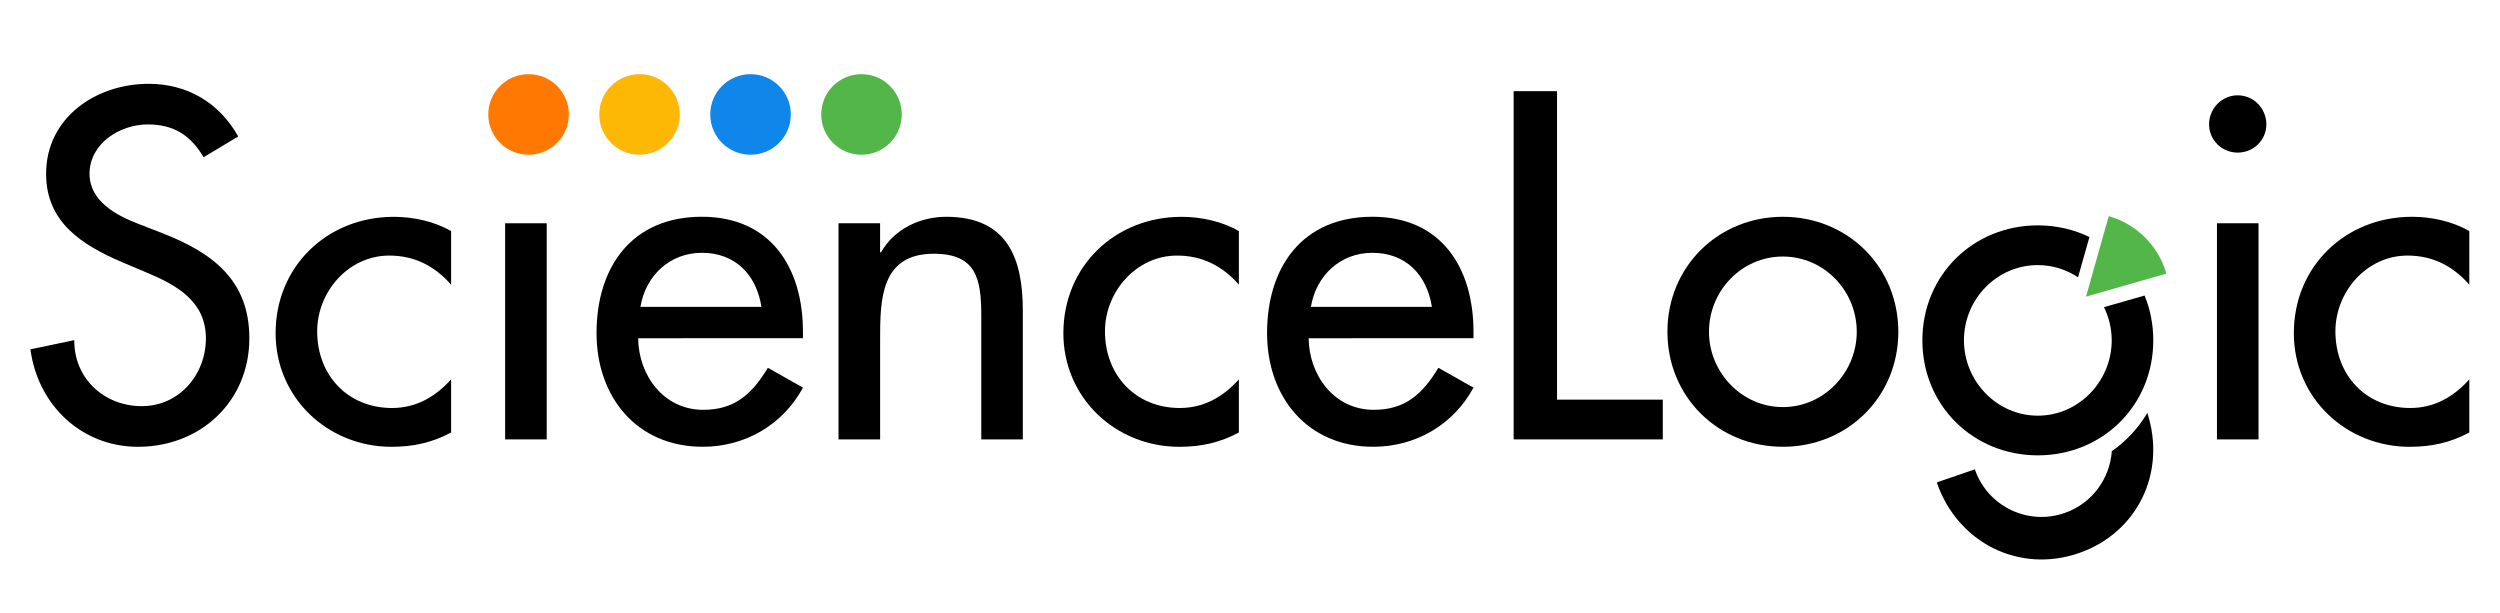
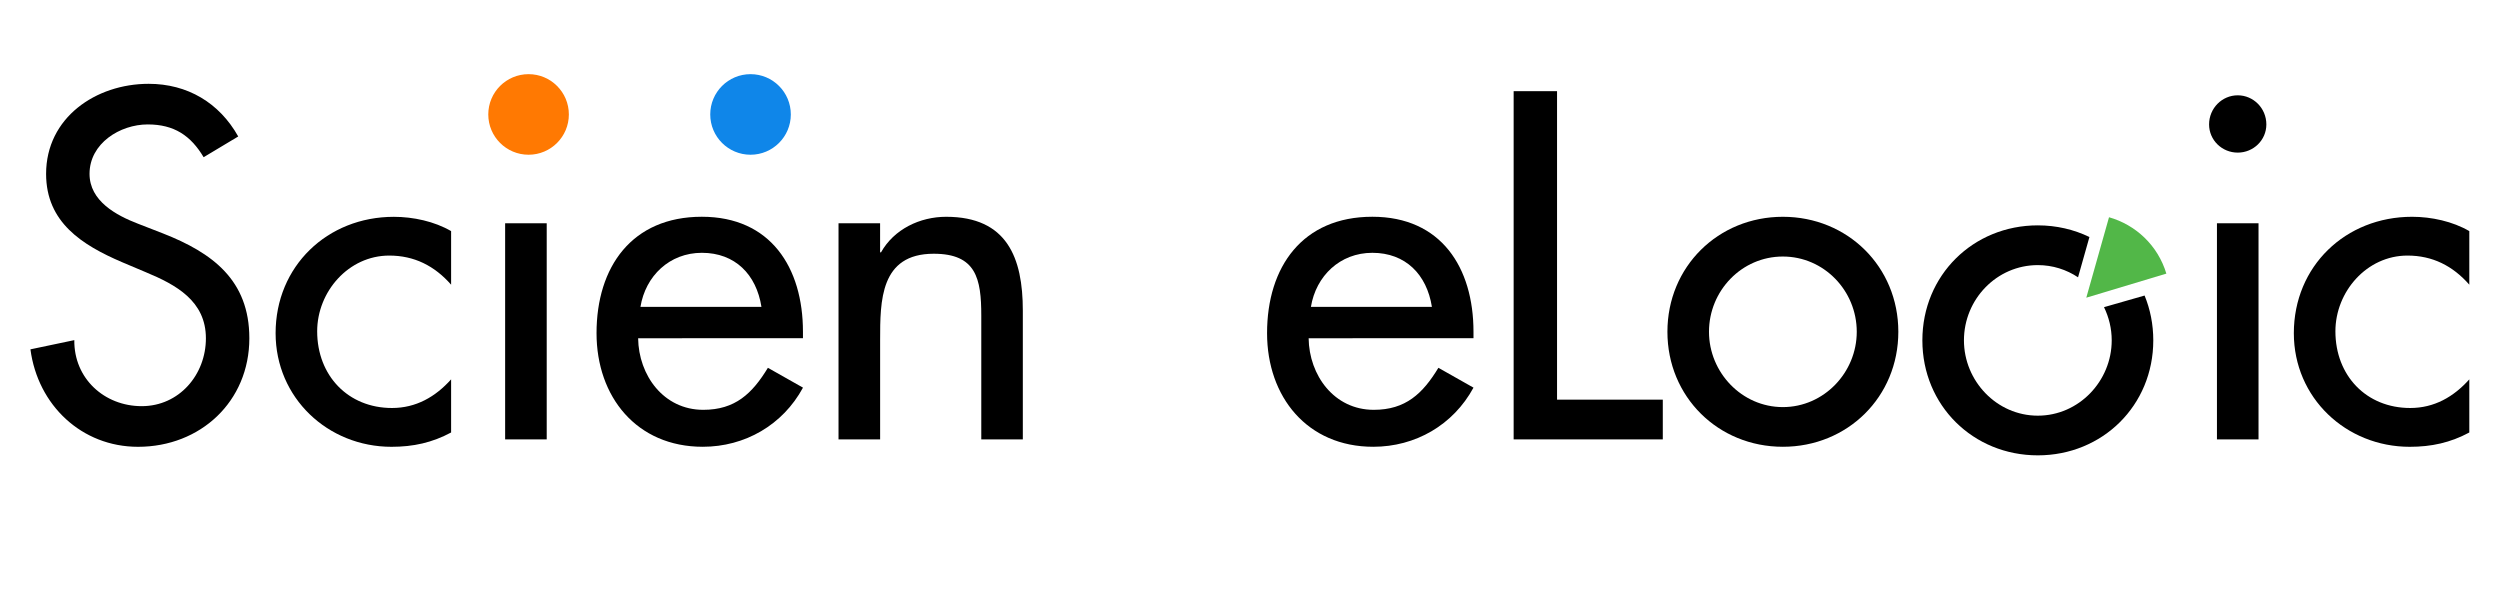
<svg xmlns="http://www.w3.org/2000/svg" version="1.1" x="0px" y="0px" viewBox="0 0 778.75 190.96" style="enable-background:new 0 0 778.75 190.96;" xml:space="preserve">
  <style type="text/css"> .st0{fill:#52B748;} .st1{fill:#0F86E9;} .st2{fill:#FCB805;} .st3{fill:#FF7902;} </style>
  <g id="Layer_1"> </g>
  <g id="Layer_2">
    <g>
      <path d="M63.43,48.97c-4.03-6.76-9.21-10.21-17.41-10.21c-8.64,0-18.13,5.9-18.13,15.39c0,8.49,8.34,12.94,15.1,15.54l7.77,3.02 c15.39,6.04,26.91,14.53,26.91,32.66c0,19.71-15.25,33.81-34.67,33.81c-17.55,0-31.22-12.95-33.52-30.36l13.67-2.87 c-0.15,11.94,9.35,20.57,21,20.57c11.65,0,19.99-9.78,19.99-21.14c0-11.66-9.35-16.69-18.7-20.58l-7.48-3.16 c-12.37-5.32-23.6-12.37-23.6-27.47c0-17.55,15.54-28.06,31.94-28.06c12.09,0,22.01,5.9,27.91,16.4L63.43,48.97z" />
      <path d="M140.52,88.68c-5.18-5.9-11.51-9.07-19.28-9.07c-12.66,0-22.44,11.23-22.44,23.59c0,13.81,9.64,23.89,23.3,23.89 c7.48,0,13.53-3.46,18.42-8.92v16.55c-5.9,3.17-11.8,4.46-18.56,4.46c-19.85,0-36.11-15.25-36.11-35.39 c0-20.87,16.11-36.25,36.83-36.25c6.04,0,12.66,1.43,17.84,4.45V88.68z" />
      <path d="M170.3,136.87h-12.95V69.55h12.95V136.87z" />
      <path d="M237.19,95.59c-1.58-10.08-8.2-16.84-18.56-16.84c-10.07,0-17.55,7.2-19.13,16.84H237.19z M198.78,105.37 c0.14,11.51,7.91,22.29,20.28,22.29c9.92,0,15.25-5.03,20.14-13.09l10.93,6.18c-6.32,11.66-18.12,18.42-31.22,18.42 c-20.57,0-33.09-15.54-33.09-35.39c0-20.72,11.08-36.26,32.8-36.26c21.43,0,31.5,15.83,31.5,35.82v2.02H198.78z" />
      <path d="M274.15,78.6h0.29c4.03-7.19,12.09-11.07,20.29-11.07c18.99,0,23.88,12.8,23.88,29.2v40.14h-12.94V98.31 c0-11.51-1.58-19.27-14.82-19.27c-16.69,0-16.69,14.67-16.69,26.9v30.93H261.2V69.55h12.95V78.6z" />
-       <path d="M385.92,88.68c-5.18-5.9-11.5-9.07-19.28-9.07c-12.66,0-22.44,11.23-22.44,23.59c0,13.81,9.64,23.89,23.3,23.89 c7.48,0,13.52-3.46,18.41-8.92v16.55c-5.9,3.17-11.8,4.46-18.56,4.46c-19.85,0-36.11-15.25-36.11-35.39 c0-20.87,16.11-36.25,36.83-36.25c6.04,0,12.66,1.43,17.84,4.45V88.68z" />
      <path d="M446.04,95.59c-1.59-10.08-8.2-16.84-18.56-16.84c-10.07,0-17.55,7.2-19.13,16.84H446.04z M407.64,105.37 c0.15,11.51,7.91,22.29,20.28,22.29c9.93,0,15.25-5.03,20.14-13.09l10.93,6.18c-6.33,11.66-18.12,18.42-31.22,18.42 c-20.56,0-33.08-15.54-33.08-35.39c0-20.72,11.08-36.26,32.8-36.26c21.43,0,31.5,15.83,31.5,35.82v2.02H407.64z" />
      <polygon points="485.02,124.49 517.96,124.49 517.96,136.87 471.5,136.87 471.5,28.4 485.02,28.4 " />
      <path d="M532.35,103.35c0,12.66,10.21,23.46,23.01,23.46c12.81,0,23.02-10.8,23.02-23.46c0-12.8-10.21-23.44-23.02-23.44 C542.56,79.9,532.35,90.55,532.35,103.35 M591.33,103.35c0,20.29-15.83,35.82-35.97,35.82c-20.14,0-35.96-15.54-35.96-35.82 s15.82-35.82,35.96-35.82C575.5,67.53,591.33,83.06,591.33,103.35" />
      <path d="M703.53,136.87h-12.95V69.55h12.95V136.87z M705.97,38.76c0,4.89-4.02,8.78-8.92,8.78c-4.89,0-8.92-3.88-8.92-8.78 c0-5.04,4.03-9.07,8.92-9.07C701.95,29.69,705.97,33.72,705.97,38.76" />
      <path d="M769.19,88.68c-5.17-5.9-11.5-9.07-19.27-9.07c-12.66,0-22.44,11.23-22.44,23.59c0,13.81,9.63,23.89,23.3,23.89 c7.48,0,13.53-3.46,18.41-8.92v16.55c-5.89,3.17-11.79,4.46-18.55,4.46c-19.85,0-36.11-15.25-36.11-35.39 c0-20.87,16.11-36.26,36.83-36.26c6.04,0,12.66,1.44,17.83,4.46V88.68z" />
      <g>
-         <circle class="st0" cx="268.36" cy="35.65" r="12.55" />
        <circle class="st1" cx="233.79" cy="35.65" r="12.55" />
-         <circle class="st2" cx="199.22" cy="35.65" r="12.55" />
        <circle class="st3" cx="164.65" cy="35.65" r="12.55" />
      </g>
      <path d="M655.4,95.68c1.52,3.13,2.4,6.64,2.4,10.34c0,12.66-10.21,23.46-23.02,23.46c-12.8,0-23.01-10.8-23.01-23.46 c0-12.8,10.21-23.44,23.01-23.44c4.64,0,8.93,1.41,12.53,3.8l3.55-12.55c-4.82-2.33-10.26-3.63-16.08-3.63 c-20.14,0-35.96,15.54-35.96,35.82s15.82,35.82,35.96,35.82c20.14,0,35.97-15.54,35.97-35.82c0-5-0.96-9.7-2.71-13.96L655.4,95.68 z" />
      <g>
-         <path class="st0" d="M674.82,85.23c-0.03-0.11-0.06-0.22-0.09-0.33c-2.66-8.84-9.6-15.22-17.86-17.56l-7.08,25.06L674.82,85.23z" />
+         <path class="st0" d="M674.82,85.23c-2.66-8.84-9.6-15.22-17.86-17.56l-7.08,25.06L674.82,85.23z" />
      </g>
-       <path d="M657.82,140.55c-0.58,8.55-6.16,16.33-14.78,19.28c-11.46,3.93-23.94-2.17-27.87-13.63c0,0,0,0,0,0l-11.86,4.07 c6.5,18.94,25.76,28.37,44.16,22.06c18.16-6.23,27.48-24.89,21.43-43.71C666.11,133.34,662.32,137.41,657.82,140.55z" />
    </g>
  </g>
</svg>